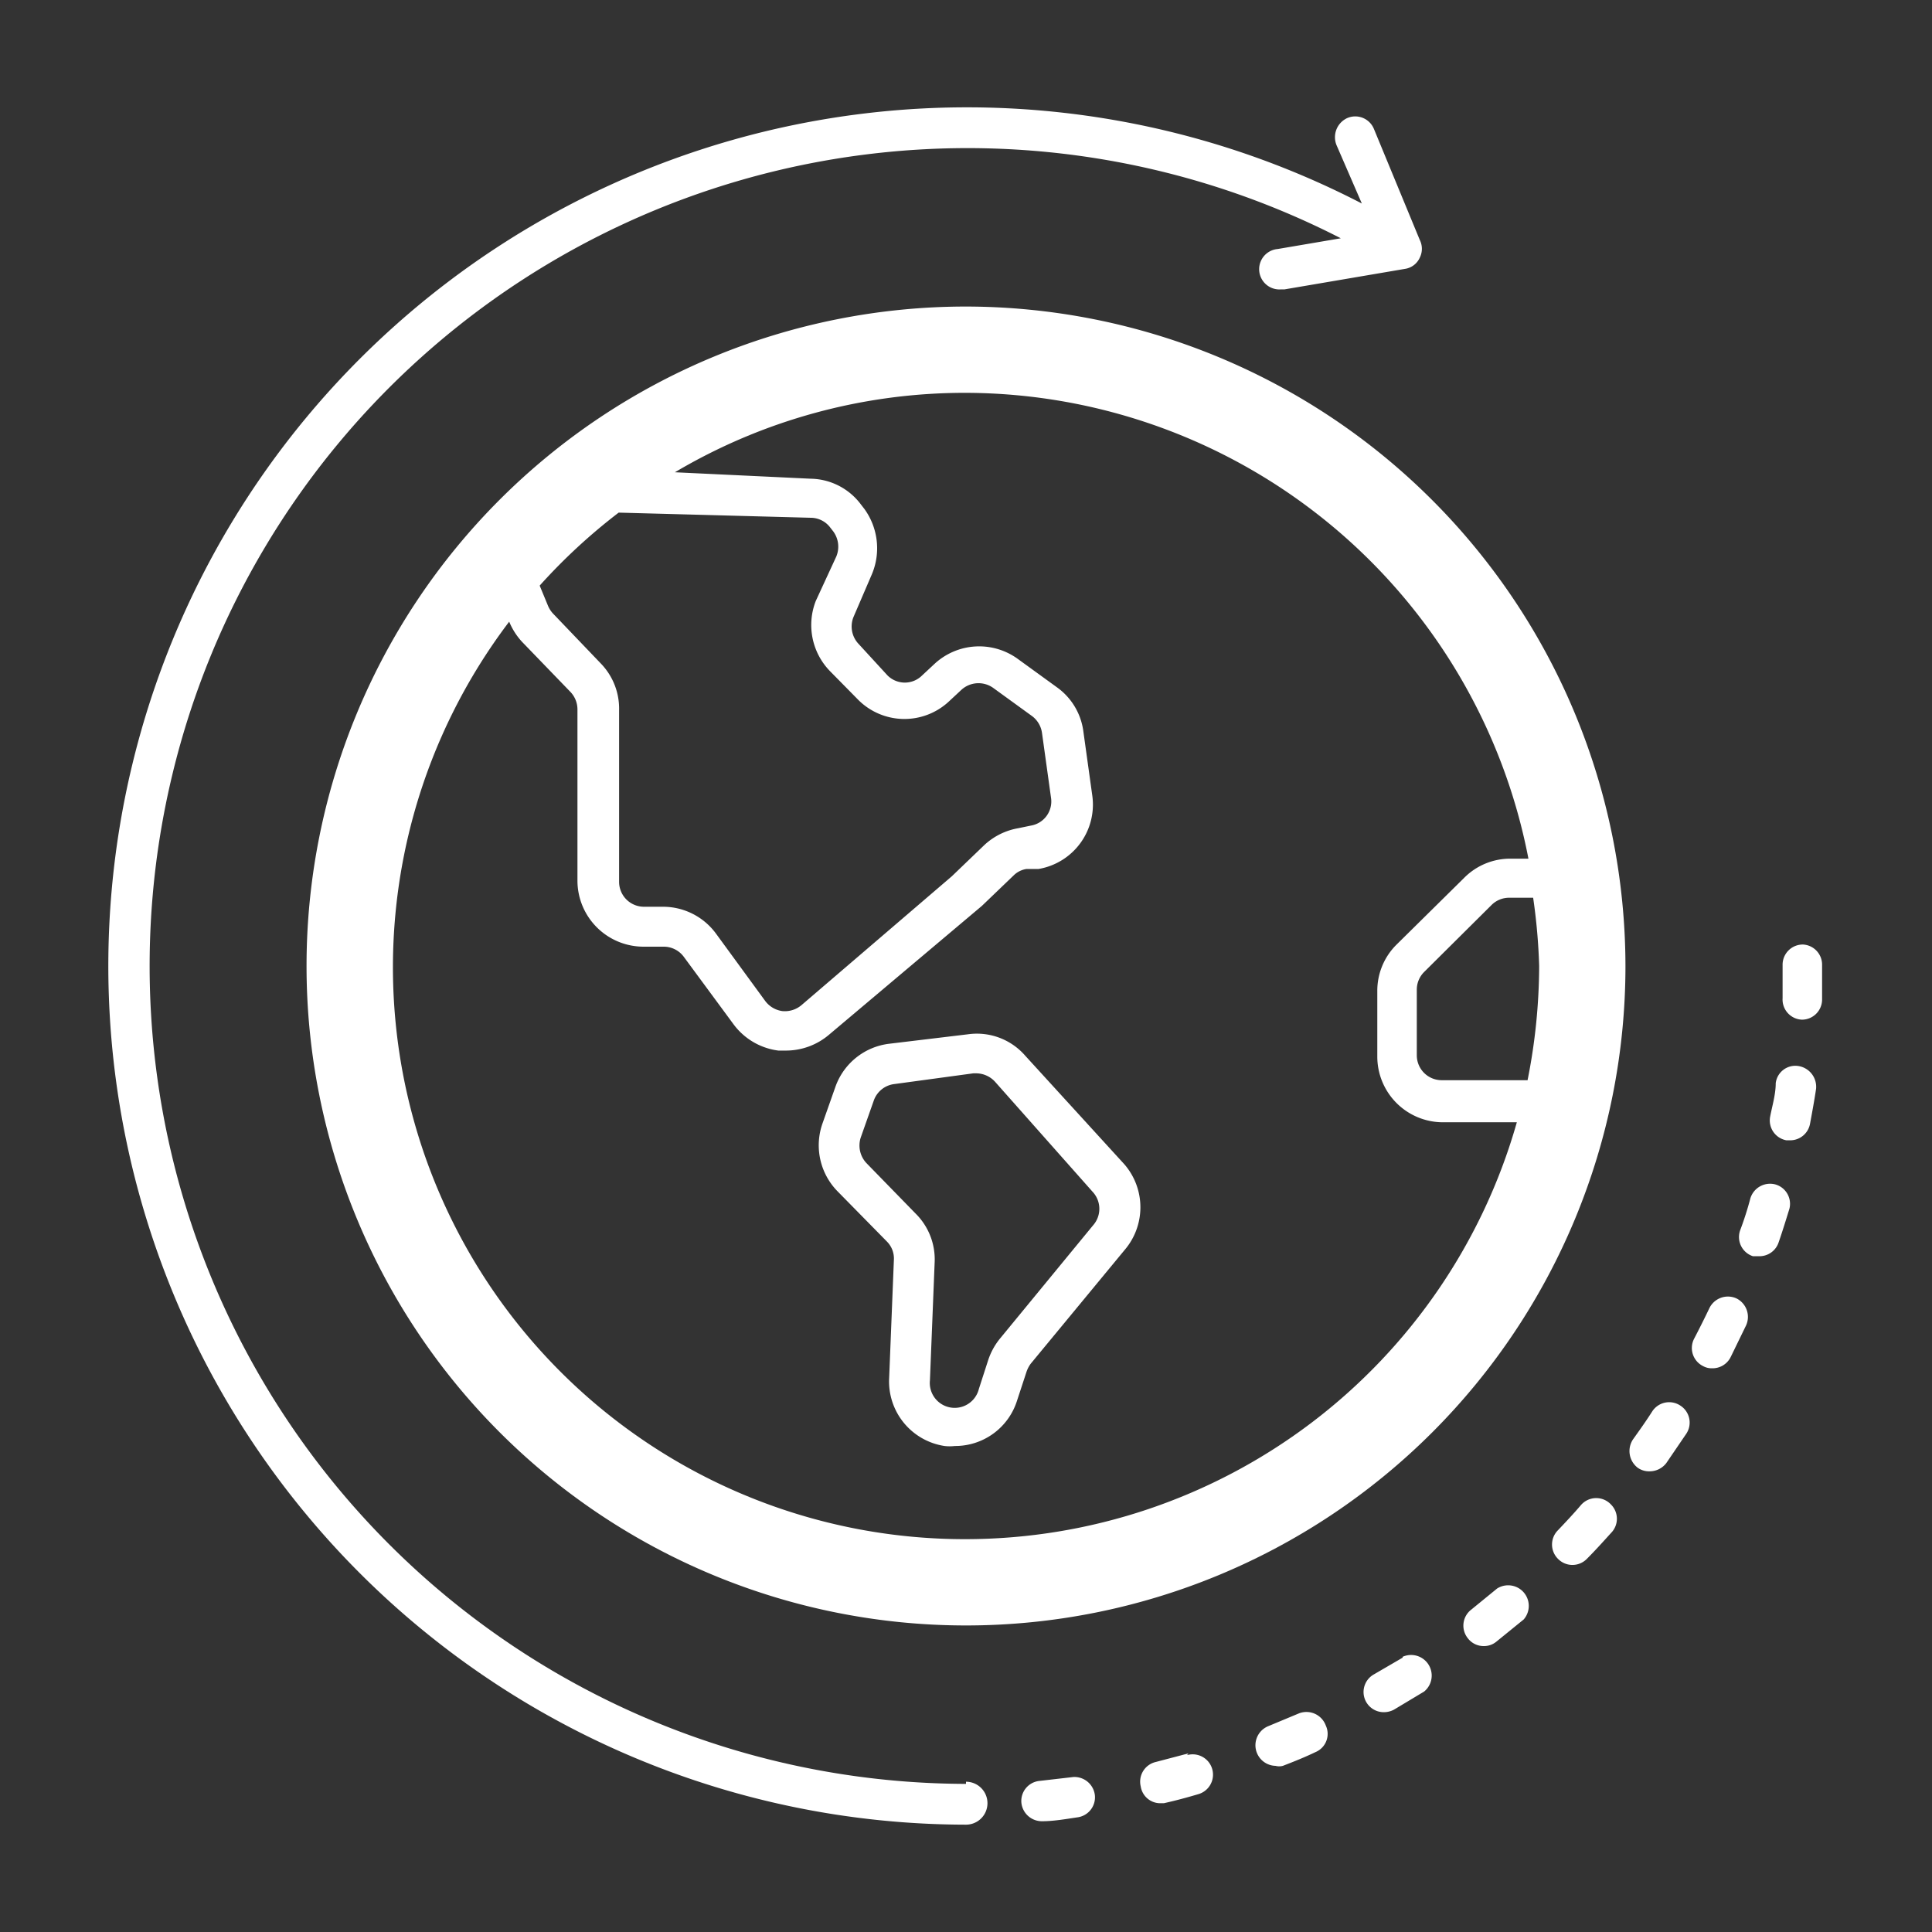
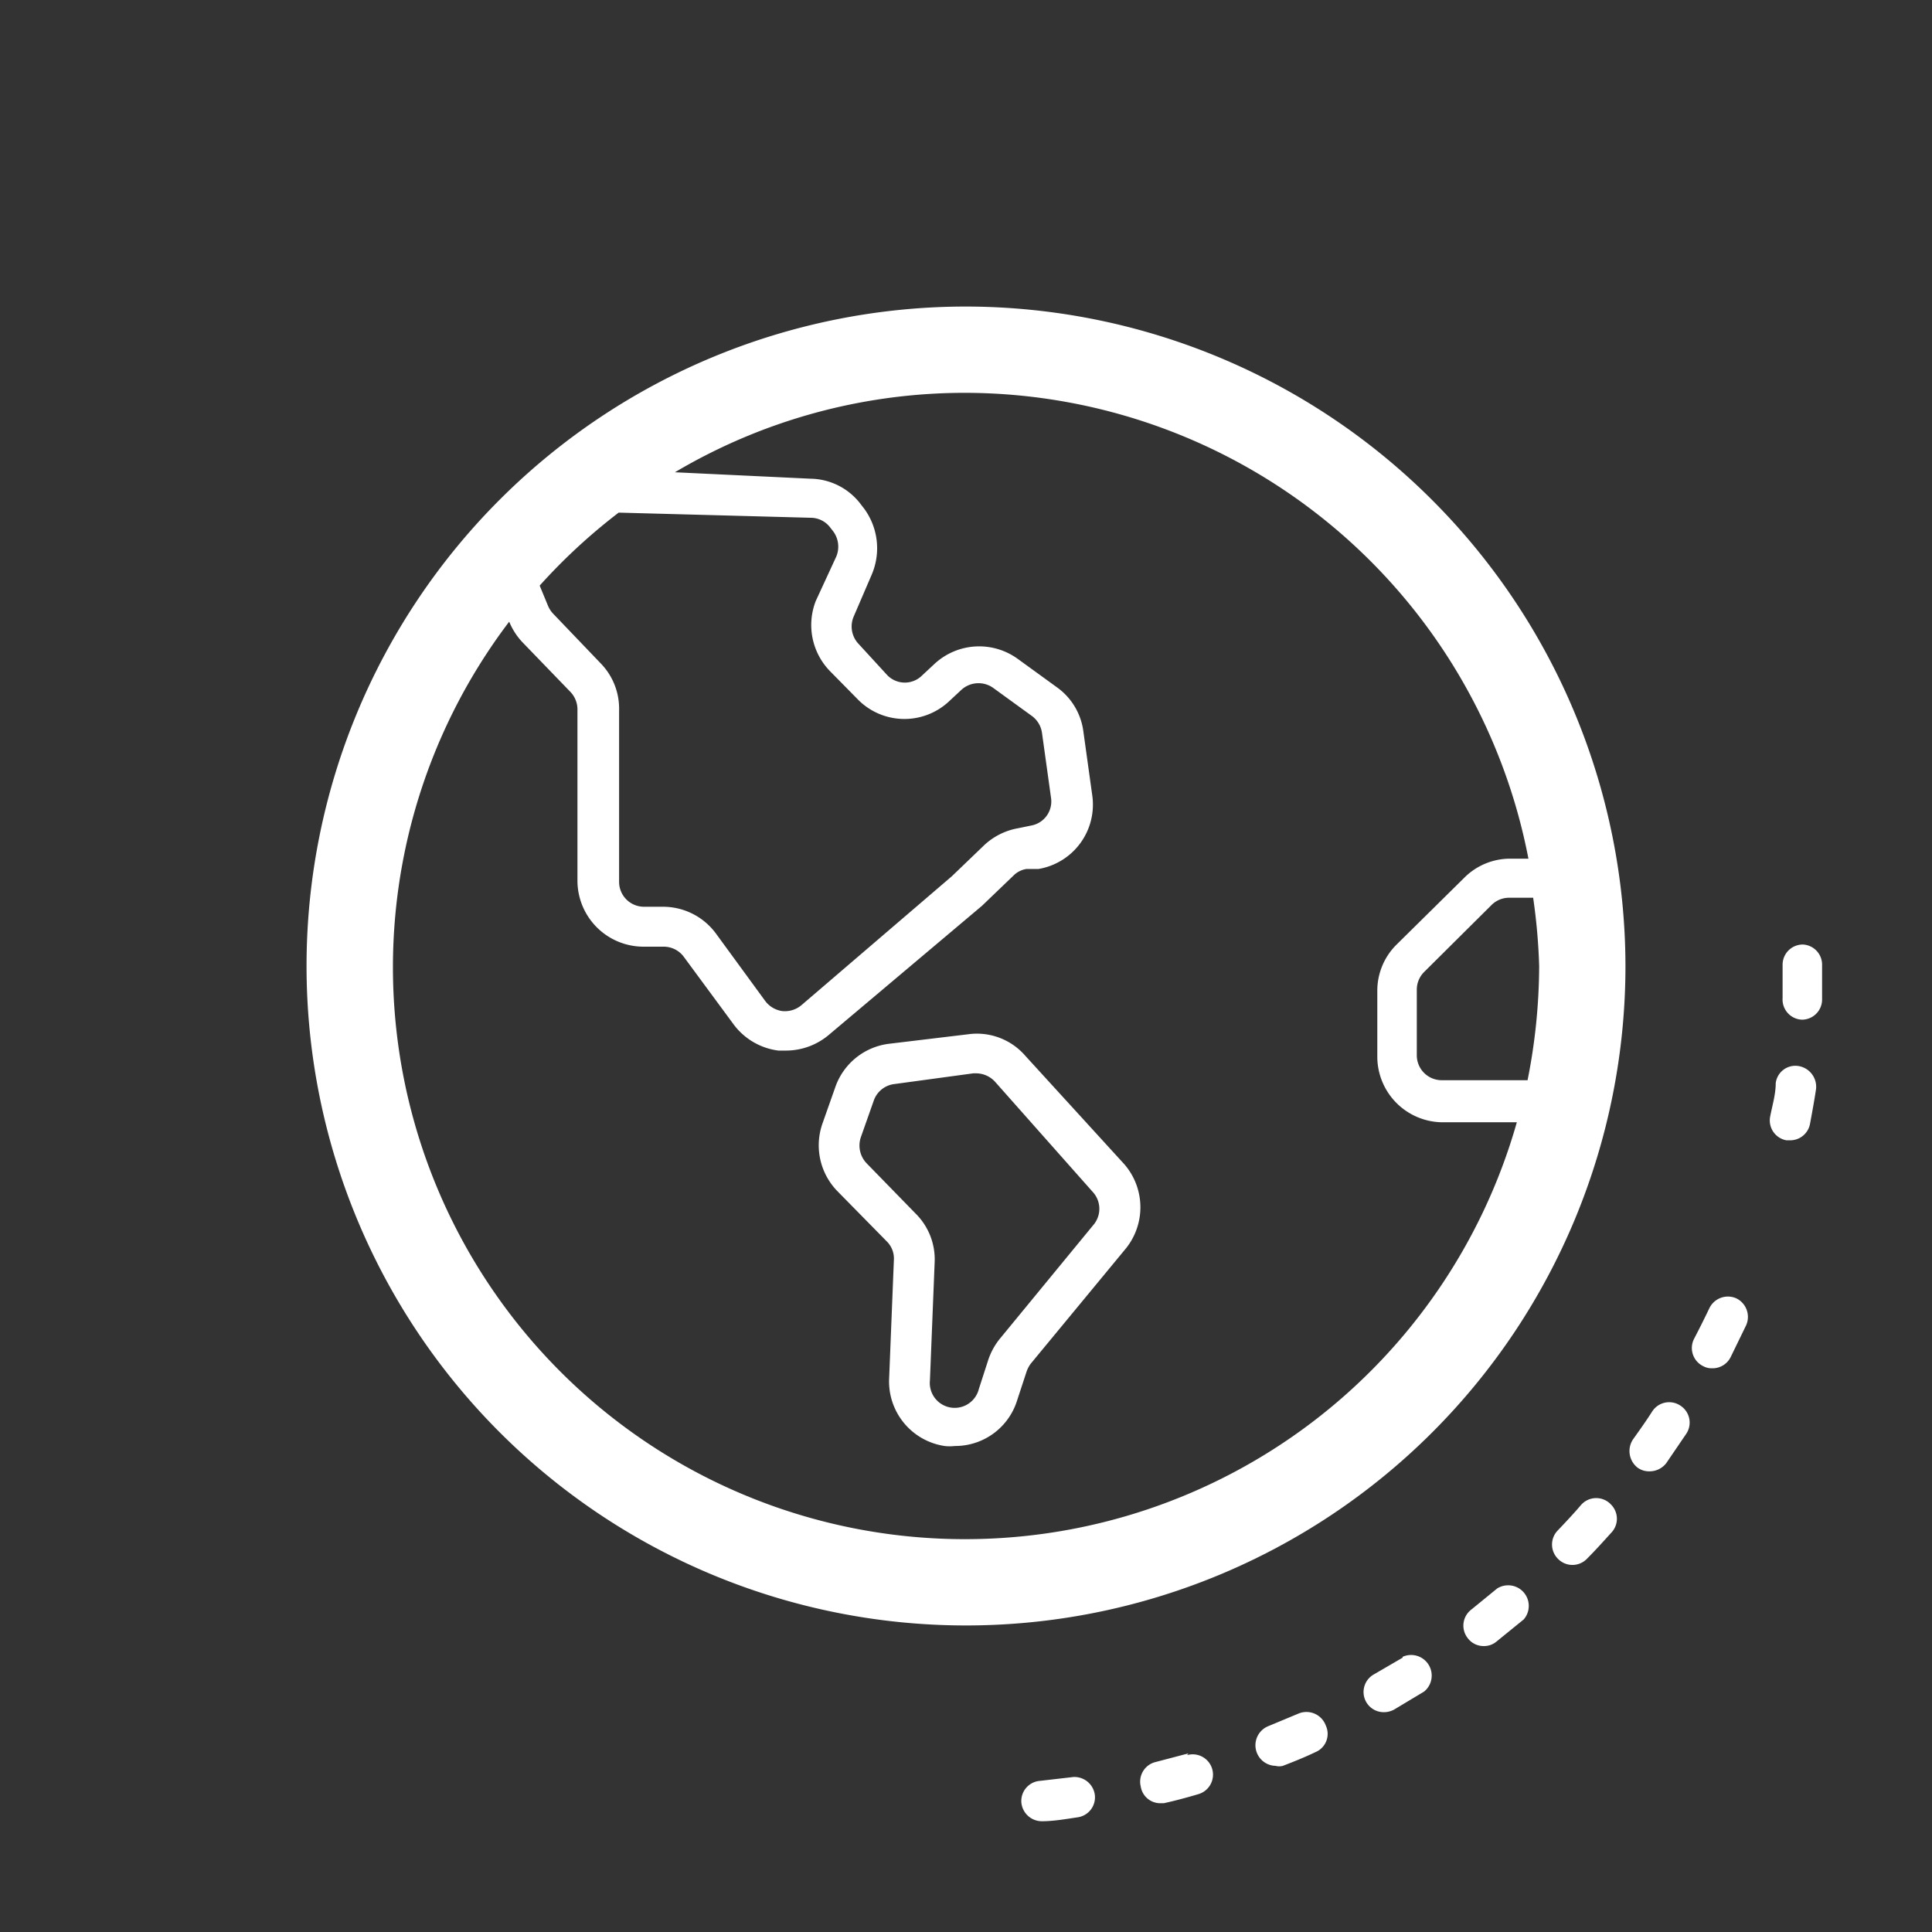
<svg xmlns="http://www.w3.org/2000/svg" viewBox="0 0 45 45">
  <rect x="0" y="0" width="45" height="45" fill="#333333" stroke="none" />
  <g fill="#fff">
    <path d="m22.5 7.14a15.36 15.36 0 1 0 15.36 15.36 15.38 15.38 0 0 0 -15.36-15.36zm-3.17 8.49.64.65a1.52 1.52 0 0 0 2.13.06l.29-.27a.59.59 0 0 1 .74-.05l.91.66a.59.59 0 0 1 .23.39l.21 1.51a.57.57 0 0 1 -.47.65l-.29.06a1.55 1.55 0 0 0 -.79.39l-.76.73-3.5 3a.6.6 0 0 1 -.45.14.6.6 0 0 1 -.4-.24l-1.14-1.56a1.53 1.53 0 0 0 -1.24-.63h-.44a.58.58 0 0 1 -.58-.58v-4a1.51 1.51 0 0 0 -.42-1.08l-1.12-1.17a.62.62 0 0 1 -.12-.19l-.19-.46a13.49 13.49 0 0 1 1.84-1.7l4.48.12a.57.57 0 0 1 .45.23l.07.09a.6.6 0 0 1 .07.58l-.48 1.04a1.54 1.54 0 0 0 .33 1.63zm3.17 20.22a13.32 13.32 0 0 1 -10.64-21.37 1.57 1.57 0 0 0 .3.47l1.13 1.17a.59.59 0 0 1 .16.4v4a1.54 1.54 0 0 0 1.55 1.53h.46a.58.58 0 0 1 .47.24l1.15 1.56a1.54 1.54 0 0 0 1.05.62h.18a1.55 1.55 0 0 0 1-.37l3.56-3 .74-.71a.54.54 0 0 1 .3-.15h.28a1.52 1.52 0 0 0 1.25-1.72l-.21-1.51a1.5 1.5 0 0 0 -.61-1l-.91-.66a1.53 1.53 0 0 0 -1.94.11l-.29.27a.57.57 0 0 1 -.81 0l-.67-.73a.59.59 0 0 1 -.12-.63l.43-1a1.56 1.56 0 0 0 -.18-1.52l-.07-.09a1.49 1.49 0 0 0 -1.18-.61l-3.16-.15a13.24 13.24 0 0 1 6.78-1.85 13.38 13.38 0 0 1 13.1 10.85h-.42a1.51 1.51 0 0 0 -1.08.45l-1.57 1.55a1.51 1.51 0 0 0 -.45 1.08v1.53a1.53 1.53 0 0 0 1.53 1.53h1.72a13.36 13.36 0 0 1 -12.83 9.71zm13.35-13.35a13.71 13.71 0 0 1 -.27 2.66h-2a.58.58 0 0 1 -.58-.58v-1.53a.58.58 0 0 1 .17-.41l1.57-1.56a.58.58 0 0 1 .41-.17h.56a13.84 13.84 0 0 1 .14 1.59z" />
-     <path d="m22.5 41.55a19.05 19.05 0 1 1 8.73-36l-1.47.25a.47.47 0 0 0 .08.94h.08l2.82-.48a.45.45 0 0 0 .33-.26.46.46 0 0 0 0-.41l-1.07-2.59a.47.47 0 0 0 -.62-.25.49.49 0 0 0 -.25.63l.59 1.36a20 20 0 1 0 -9.22 37.76.48.48 0 0 0 0-1z" />
    <path d="m32.67 38.61-.67.39a.47.47 0 0 0 .23.88.5.5 0 0 0 .24-.06l.7-.42a.48.48 0 0 0 -.5-.81z" />
    <path d="m30.25 39.91-.72.3a.48.48 0 0 0 .18.92.33.33 0 0 0 .17 0c.26-.1.51-.2.76-.32a.46.46 0 0 0 .24-.62.48.48 0 0 0 -.63-.28z" />
    <path d="m34.87 37-.6.49a.47.47 0 0 0 -.08.67.46.46 0 0 0 .37.18.45.45 0 0 0 .29-.1l.64-.52a.48.48 0 0 0 -.62-.72z" />
    <path d="m27.68 40.84-.76.2a.47.47 0 0 0 -.35.57.46.46 0 0 0 .43.39h.11c.27-.06.53-.13.8-.21a.47.47 0 0 0 -.26-.91z" />
    <path d="m40.44 30.24a.48.48 0 0 0 -.63.24c-.11.23-.23.47-.35.7a.47.47 0 0 0 .21.64.41.41 0 0 0 .21.05.47.47 0 0 0 .43-.26l.36-.74a.48.48 0 0 0 -.23-.63z" />
    <path d="m25 41.39-.78.09a.47.47 0 0 0 -.43.51.48.48 0 0 0 .48.43c.27 0 .55-.05.82-.09a.47.47 0 0 0 .41-.53.48.48 0 0 0 -.5-.41z" />
    <path d="m41.89 24.83a.46.46 0 0 0 -.53.4c0 .26-.08.52-.13.78a.47.47 0 0 0 .38.55h.09a.47.47 0 0 0 .46-.39c.05-.27.1-.54.14-.81a.49.49 0 0 0 -.41-.53z" />
-     <path d="m41.36 27.59a.48.48 0 0 0 -.59.32q-.1.38-.24.75a.47.47 0 0 0 .3.6h.15a.47.47 0 0 0 .45-.33c.09-.26.17-.52.25-.78a.47.47 0 0 0 -.32-.56z" />
    <path d="m39.14 32.74a.47.47 0 0 0 -.66.14c-.14.22-.29.43-.44.64a.49.49 0 0 0 .11.67.46.46 0 0 0 .28.08.49.49 0 0 0 .38-.19l.47-.69a.47.47 0 0 0 -.14-.65z" />
    <path d="m42 22a.47.47 0 0 0 -.48.47v.78a.47.47 0 0 0 .45.5.47.47 0 0 0 .47-.46c0-.27 0-.54 0-.82a.47.47 0 0 0 -.44-.47z" />
    <path d="m36.82 35.06c-.17.2-.35.39-.53.58a.47.47 0 0 0 0 .67.47.47 0 0 0 .67 0c.19-.19.38-.4.56-.6a.47.47 0 0 0 0-.67.47.47 0 0 0 -.7.02z" />
    <path d="m23.88 24.59a1.49 1.49 0 0 0 -1.33-.5l-1.83.22a1.52 1.52 0 0 0 -1.26 1l-.3.85a1.53 1.53 0 0 0 .35 1.59l1.15 1.17a.56.56 0 0 1 .16.43l-.11 2.75a1.52 1.52 0 0 0 1.29 1.58 1 1 0 0 0 .24 0 1.51 1.51 0 0 0 1.45-1.06l.22-.67a.69.69 0 0 1 .1-.19l2.18-2.64a1.53 1.53 0 0 0 0-2zm1.58 3.95-2.17 2.64a1.57 1.57 0 0 0 -.27.49l-.22.68a.58.58 0 0 1 -1.14-.2l.11-2.75a1.5 1.5 0 0 0 -.44-1.13l-1.15-1.18a.6.6 0 0 1 -.13-.6l.3-.85a.58.58 0 0 1 .48-.39l1.84-.25h.07a.6.6 0 0 1 .44.2l2.27 2.56a.58.58 0 0 1 .01.78z" />
  </g>
</svg>